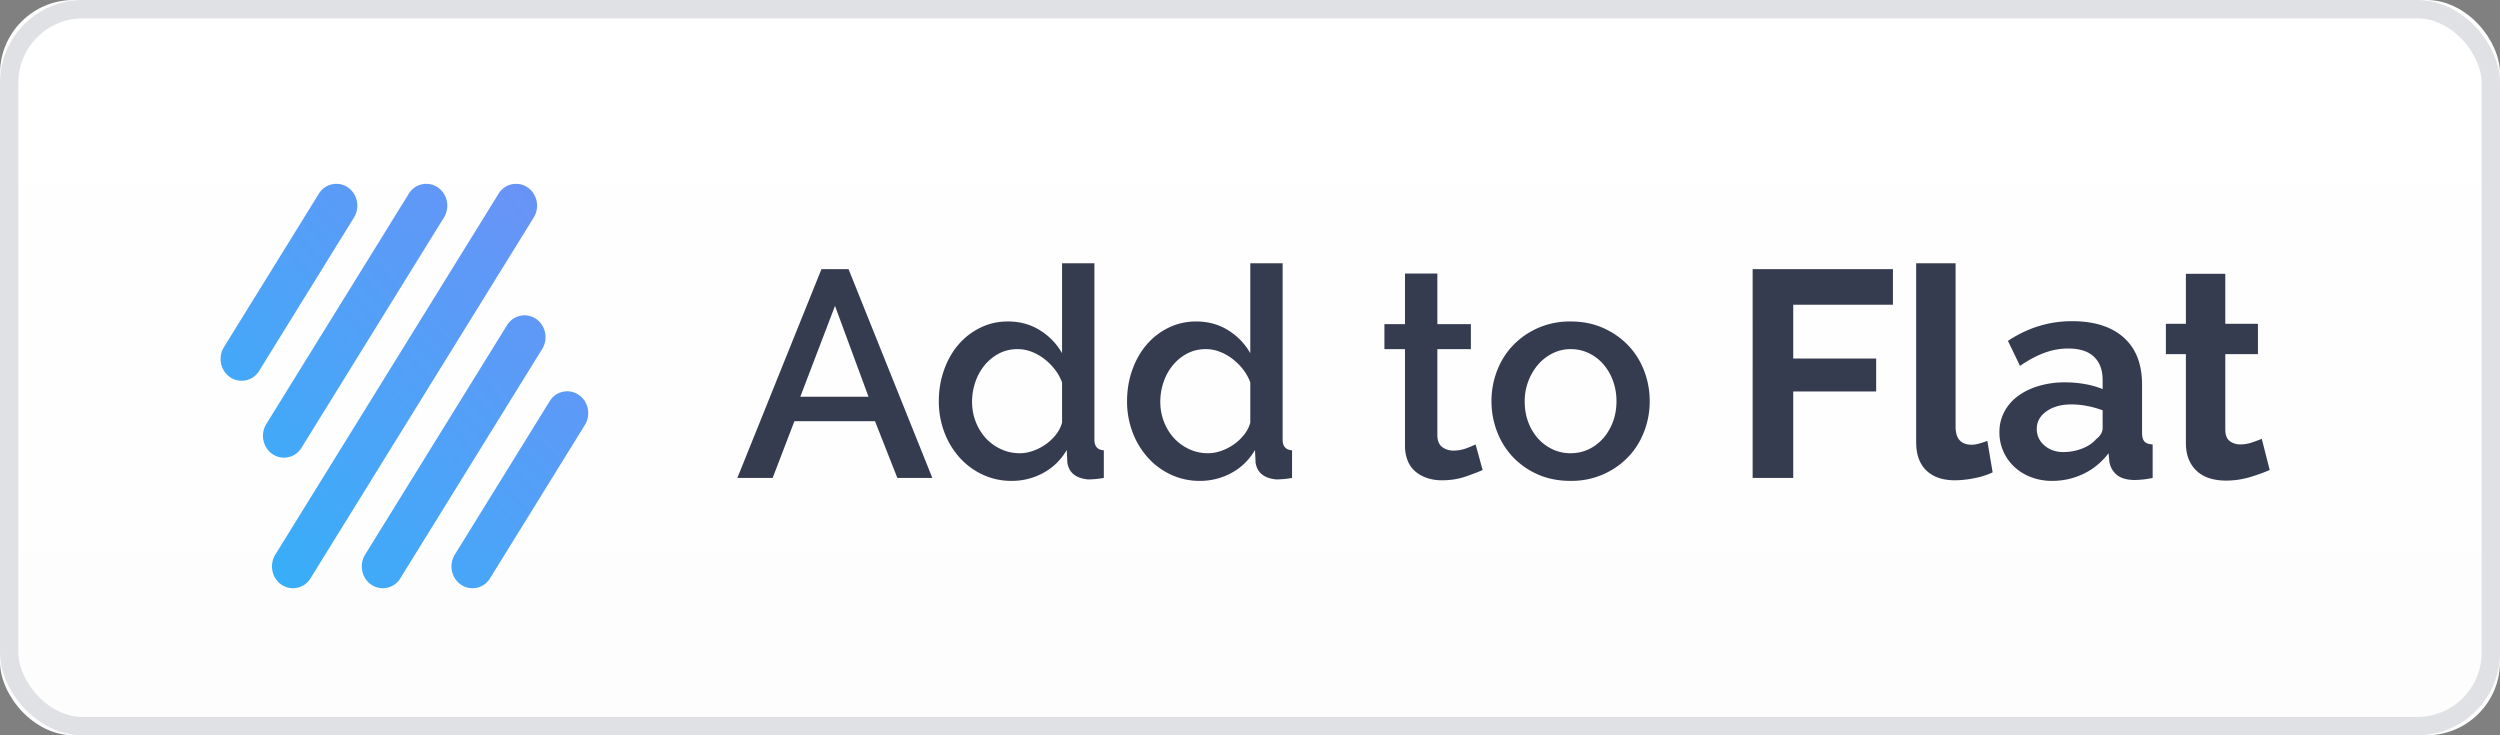
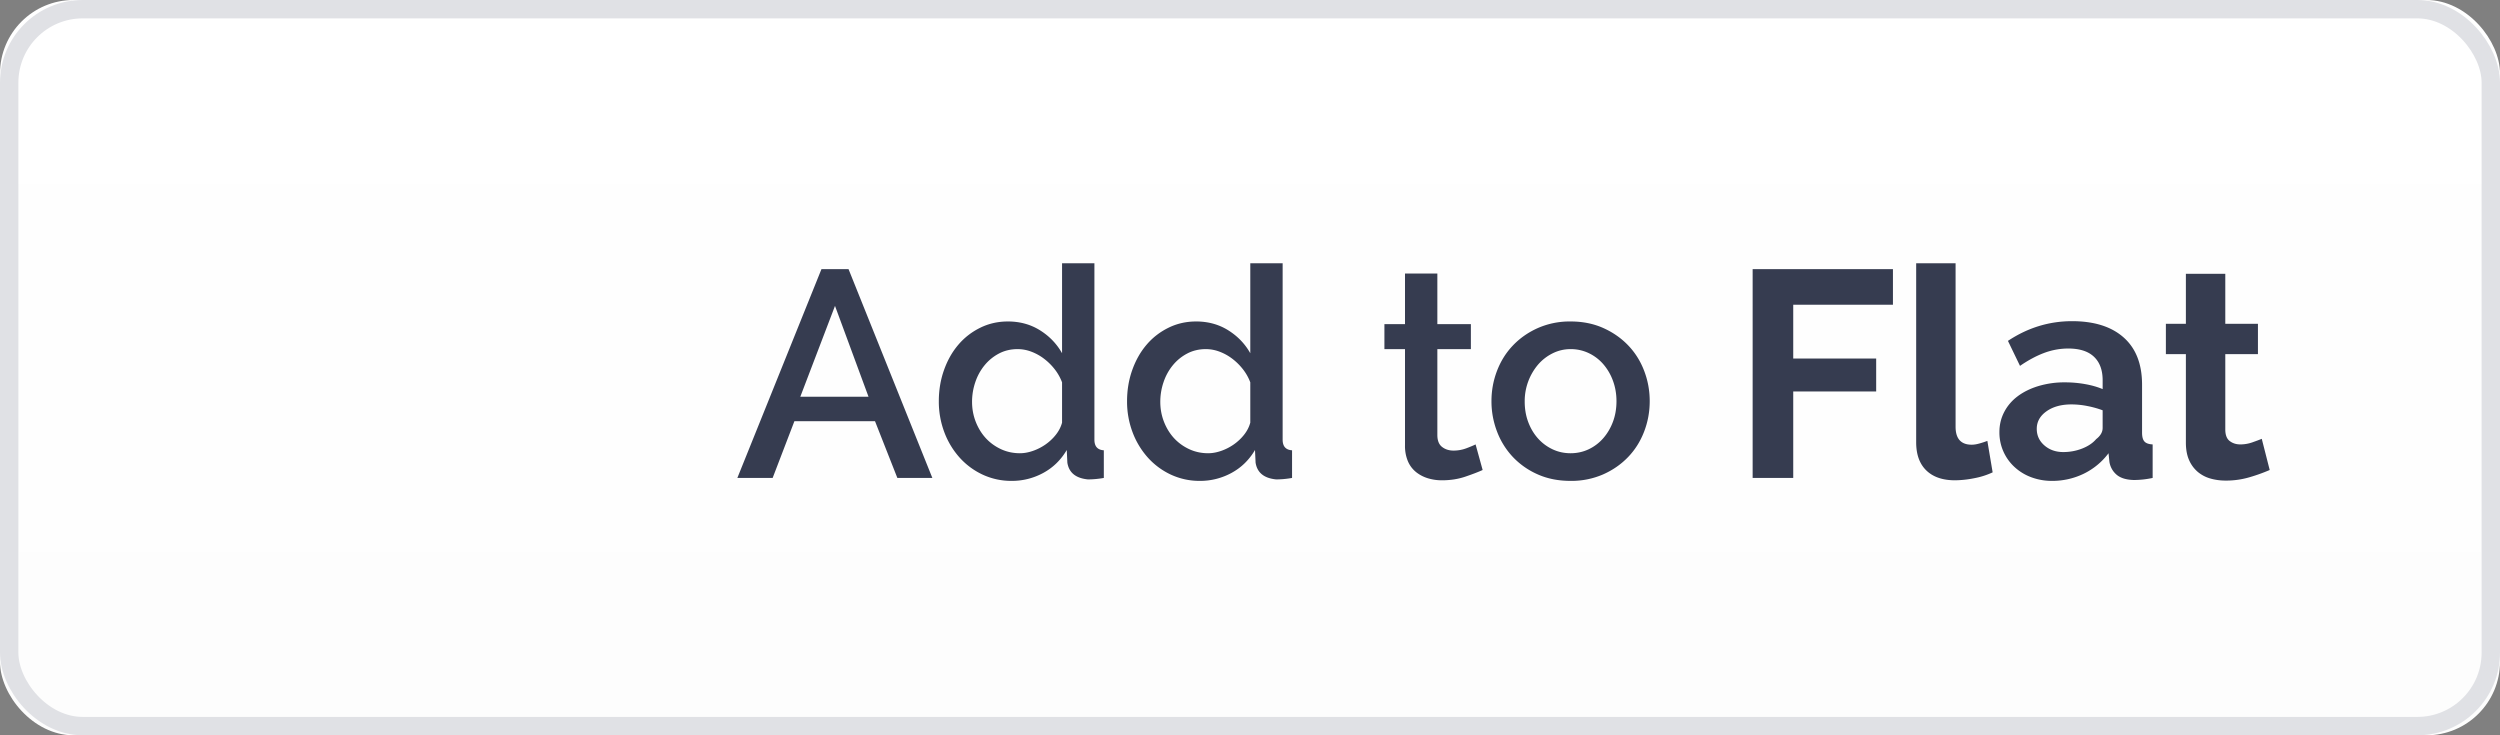
<svg xmlns="http://www.w3.org/2000/svg" xmlns:xlink="http://www.w3.org/1999/xlink" width="136" height="40" viewBox="0 0 136 40">
  <rect x="0" y="0" width="136" height="40" fill="#808080" stroke="none" />
  <defs>
    <linearGradient x1="50%" y1="0%" x2="50%" y2="100%" id="add-to-flat-white_a">
      <stop stop-color="#FFF" offset="0%" />
      <stop stop-color="#FDFDFD" offset="100%" />
    </linearGradient>
    <rect id="add-to-flat-white_b" width="136" height="40" rx="4" />
    <linearGradient x1="0%" y1="100%" y2="0%" id="add-to-flat-white_c">
      <stop stop-color="#33B1F8" offset="0%" />
      <stop stop-color="#49A5F8" offset="36.96%" />
      <stop stop-color="#6E90F6" offset="100%" />
    </linearGradient>
  </defs>
  <g fill="none" fill-rule="evenodd">
    <use fill="url(#add-to-flat-white_a)" xlink:href="#add-to-flat-white_b" />
    <rect stroke="#E0E1E5" x=".5" y=".5" width="135" height="39" rx="4" />
-     <path class="fill" d="M31.477 21.475c.53.356.682 1.091.341 1.643l-5.158 8.337a1.113 1.113 0 0 1-1.577.355c-.529-.355-.681-1.09-.34-1.642L29.9 21.83a1.113 1.113 0 0 1 1.576-.355zm-2.322-4.132c.529.355.681 1.09.34 1.642l-7.715 12.47a1.113 1.113 0 0 1-1.576.355c-.53-.355-.682-1.09-.34-1.642l7.714-12.47a1.113 1.113 0 0 1 1.577-.355zm-.46-7.153c.53.355.682 1.09.34 1.642l-12.14 19.623a1.113 1.113 0 0 1-1.576.355c-.53-.355-.682-1.09-.34-1.642l12.14-19.623a1.113 1.113 0 0 1 1.576-.355zm-12.29 14.162a1.113 1.113 0 0 1-1.577.355c-.529-.355-.681-1.09-.34-1.642l7.746-12.52a1.113 1.113 0 0 1 1.576-.355c.53.355.682 1.09.34 1.642l-7.745 12.52zm2.512-14.162c.529.355.681 1.09.34 1.642L14.1 20.17a1.113 1.113 0 0 1-1.576.355c-.53-.356-.682-1.091-.341-1.643l5.158-8.337a1.113 1.113 0 0 1 1.577-.355z" fill="url(#add-to-flat-white_c)" />
    <path class="fill" d="M40.112 26l4.576-11.36h1.472L50.72 26h-1.904L47.6 22.912h-4.384L42.032 26h-1.92zm5.312-9.36l-1.888 4.944h3.712l-1.824-4.944zm9.616 9.52a3.679 3.679 0 0 1-1.592-.344 3.893 3.893 0 0 1-1.256-.936 4.357 4.357 0 0 1-.824-1.376 4.717 4.717 0 0 1-.296-1.68c0-.597.093-1.16.28-1.688.187-.528.445-.987.776-1.376.33-.39.728-.699 1.192-.928.464-.23.968-.344 1.512-.344.65 0 1.232.16 1.744.48.512.32.912.736 1.2 1.248V14.32h1.76v9.6c0 .363.17.555.512.576V26a5.019 5.019 0 0 1-.864.08c-.661-.064-1.035-.368-1.12-.912l-.032-.688c-.32.544-.747.96-1.28 1.248a3.549 3.549 0 0 1-1.712.432zm.448-1.504c.224 0 .459-.043.704-.128.245-.085.475-.203.688-.352.213-.15.4-.325.56-.528.16-.203.272-.421.336-.656V20.8a2.682 2.682 0 0 0-.4-.712 3.142 3.142 0 0 0-.584-.576 2.706 2.706 0 0 0-.696-.384 2.11 2.11 0 0 0-.736-.136c-.373 0-.712.08-1.016.24-.304.16-.565.373-.784.64a2.904 2.904 0 0 0-.504.92 3.297 3.297 0 0 0-.176 1.064c0 .384.067.747.2 1.088.133.341.315.637.544.888.23.25.504.45.824.6.32.15.667.224 1.04.224zm9.792 1.504a3.679 3.679 0 0 1-1.592-.344 3.893 3.893 0 0 1-1.256-.936 4.357 4.357 0 0 1-.824-1.376 4.717 4.717 0 0 1-.296-1.68c0-.597.093-1.16.28-1.688.187-.528.445-.987.776-1.376.33-.39.728-.699 1.192-.928.464-.23.968-.344 1.512-.344.65 0 1.232.16 1.744.48.512.32.912.736 1.2 1.248V14.32h1.76v9.6c0 .363.17.555.512.576V26a5.019 5.019 0 0 1-.864.08c-.661-.064-1.035-.368-1.12-.912l-.032-.688c-.32.544-.747.96-1.28 1.248a3.549 3.549 0 0 1-1.712.432zm.448-1.504c.224 0 .459-.043.704-.128.245-.085.475-.203.688-.352.213-.15.4-.325.56-.528.16-.203.272-.421.336-.656V20.8a2.682 2.682 0 0 0-.4-.712 3.142 3.142 0 0 0-.584-.576 2.706 2.706 0 0 0-.696-.384 2.11 2.11 0 0 0-.736-.136c-.373 0-.712.08-1.016.24-.304.16-.565.373-.784.64a2.904 2.904 0 0 0-.504.92 3.297 3.297 0 0 0-.176 1.064c0 .384.067.747.2 1.088.133.341.315.637.544.888.23.25.504.45.824.6.32.15.667.224 1.04.224zm14.928.912c-.235.107-.547.227-.936.36-.39.133-.813.2-1.272.2a2.6 2.6 0 0 1-.776-.112 1.933 1.933 0 0 1-.64-.336 1.526 1.526 0 0 1-.44-.584 2.14 2.14 0 0 1-.16-.872v-5.232h-1.12v-1.36h1.12V14.88h1.76v2.752h1.824v1.36h-1.824v4.672c0 .299.085.515.256.648.17.133.379.2.624.2s.48-.043.704-.128c.224-.085.39-.155.496-.208l.384 1.392zm4.784.592c-.661 0-1.256-.117-1.784-.352a4.165 4.165 0 0 1-1.352-.944 4.16 4.16 0 0 1-.864-1.384 4.582 4.582 0 0 1-.304-1.656c0-.576.101-1.128.304-1.656.203-.528.493-.99.872-1.384.379-.395.832-.71 1.36-.944a4.307 4.307 0 0 1 1.768-.352c.65 0 1.24.117 1.768.352s.981.55 1.36.944c.379.395.67.856.872 1.384.203.528.304 1.08.304 1.656 0 .576-.101 1.128-.304 1.656-.203.528-.493.99-.872 1.384-.379.395-.832.71-1.36.944a4.307 4.307 0 0 1-1.768.352zm-2.496-4.32c0 .405.064.779.192 1.12.128.341.304.637.528.888.224.25.488.448.792.592.304.144.632.216.984.216s.68-.072.984-.216c.304-.144.568-.344.792-.6.224-.256.4-.555.528-.896.128-.341.192-.715.192-1.12 0-.395-.064-.765-.192-1.112a2.863 2.863 0 0 0-.528-.904 2.418 2.418 0 0 0-.792-.6 2.27 2.27 0 0 0-.984-.216c-.341 0-.664.075-.968.224-.304.15-.568.352-.792.608a3.07 3.07 0 0 0-.736 2.016zm12.4 4.16V14.64h7.632v1.936h-5.424v2.928h4.512v1.792h-4.512V26h-2.208zm8.896-11.68h2.144v8.896c0 .65.293.976.88.976.117 0 .253-.021.408-.064.155-.043.301-.09.44-.144l.288 1.712a4.146 4.146 0 0 1-1.008.32 5.5 5.5 0 0 1-1.04.112c-.672 0-1.192-.179-1.56-.536-.368-.357-.552-.867-.552-1.528V14.32zm7.392 11.84a3.18 3.18 0 0 1-1.136-.2 2.73 2.73 0 0 1-.912-.56 2.544 2.544 0 0 1-.816-1.896c0-.395.088-.76.264-1.096.176-.336.421-.621.736-.856s.69-.419 1.128-.552a4.92 4.92 0 0 1 1.44-.2c.373 0 .739.032 1.096.096.357.064.675.155.952.272v-.48c0-.555-.157-.981-.472-1.28-.315-.299-.781-.448-1.4-.448-.448 0-.885.08-1.312.24-.427.16-.864.395-1.312.704l-.656-1.36c1.077-.715 2.24-1.072 3.488-1.072 1.205 0 2.141.296 2.808.888.667.592 1 1.448 1 2.568v2.608c0 .224.043.384.128.48.085.096.235.15.448.16V26a4.941 4.941 0 0 1-1.024.112c-.405-.01-.715-.104-.928-.28a1.15 1.15 0 0 1-.4-.712l-.048-.464a3.71 3.71 0 0 1-1.36 1.12 3.905 3.905 0 0 1-1.712.384zm.608-1.568c.363 0 .707-.064 1.032-.192.325-.128.579-.299.76-.512.235-.181.352-.384.352-.608v-.96a5.25 5.25 0 0 0-.832-.232 4.481 4.481 0 0 0-.864-.088c-.555 0-1.008.125-1.36.376-.352.25-.528.568-.528.952 0 .363.139.664.416.904.277.24.619.36 1.024.36zm11.232.976a9.367 9.367 0 0 1-1.064.384 4.516 4.516 0 0 1-1.32.192c-.299 0-.579-.037-.84-.112a1.847 1.847 0 0 1-.688-.36 1.758 1.758 0 0 1-.472-.64c-.117-.261-.176-.579-.176-.952v-4.816h-1.088v-1.648h1.088v-2.72h2.144v2.72h1.776v1.648h-1.776v4.096c0 .299.08.51.24.632.16.123.352.184.576.184.224 0 .443-.037.656-.112.213-.075.384-.139.512-.192l.432 1.696z" fill="#363C50" />
  </g>
</svg>